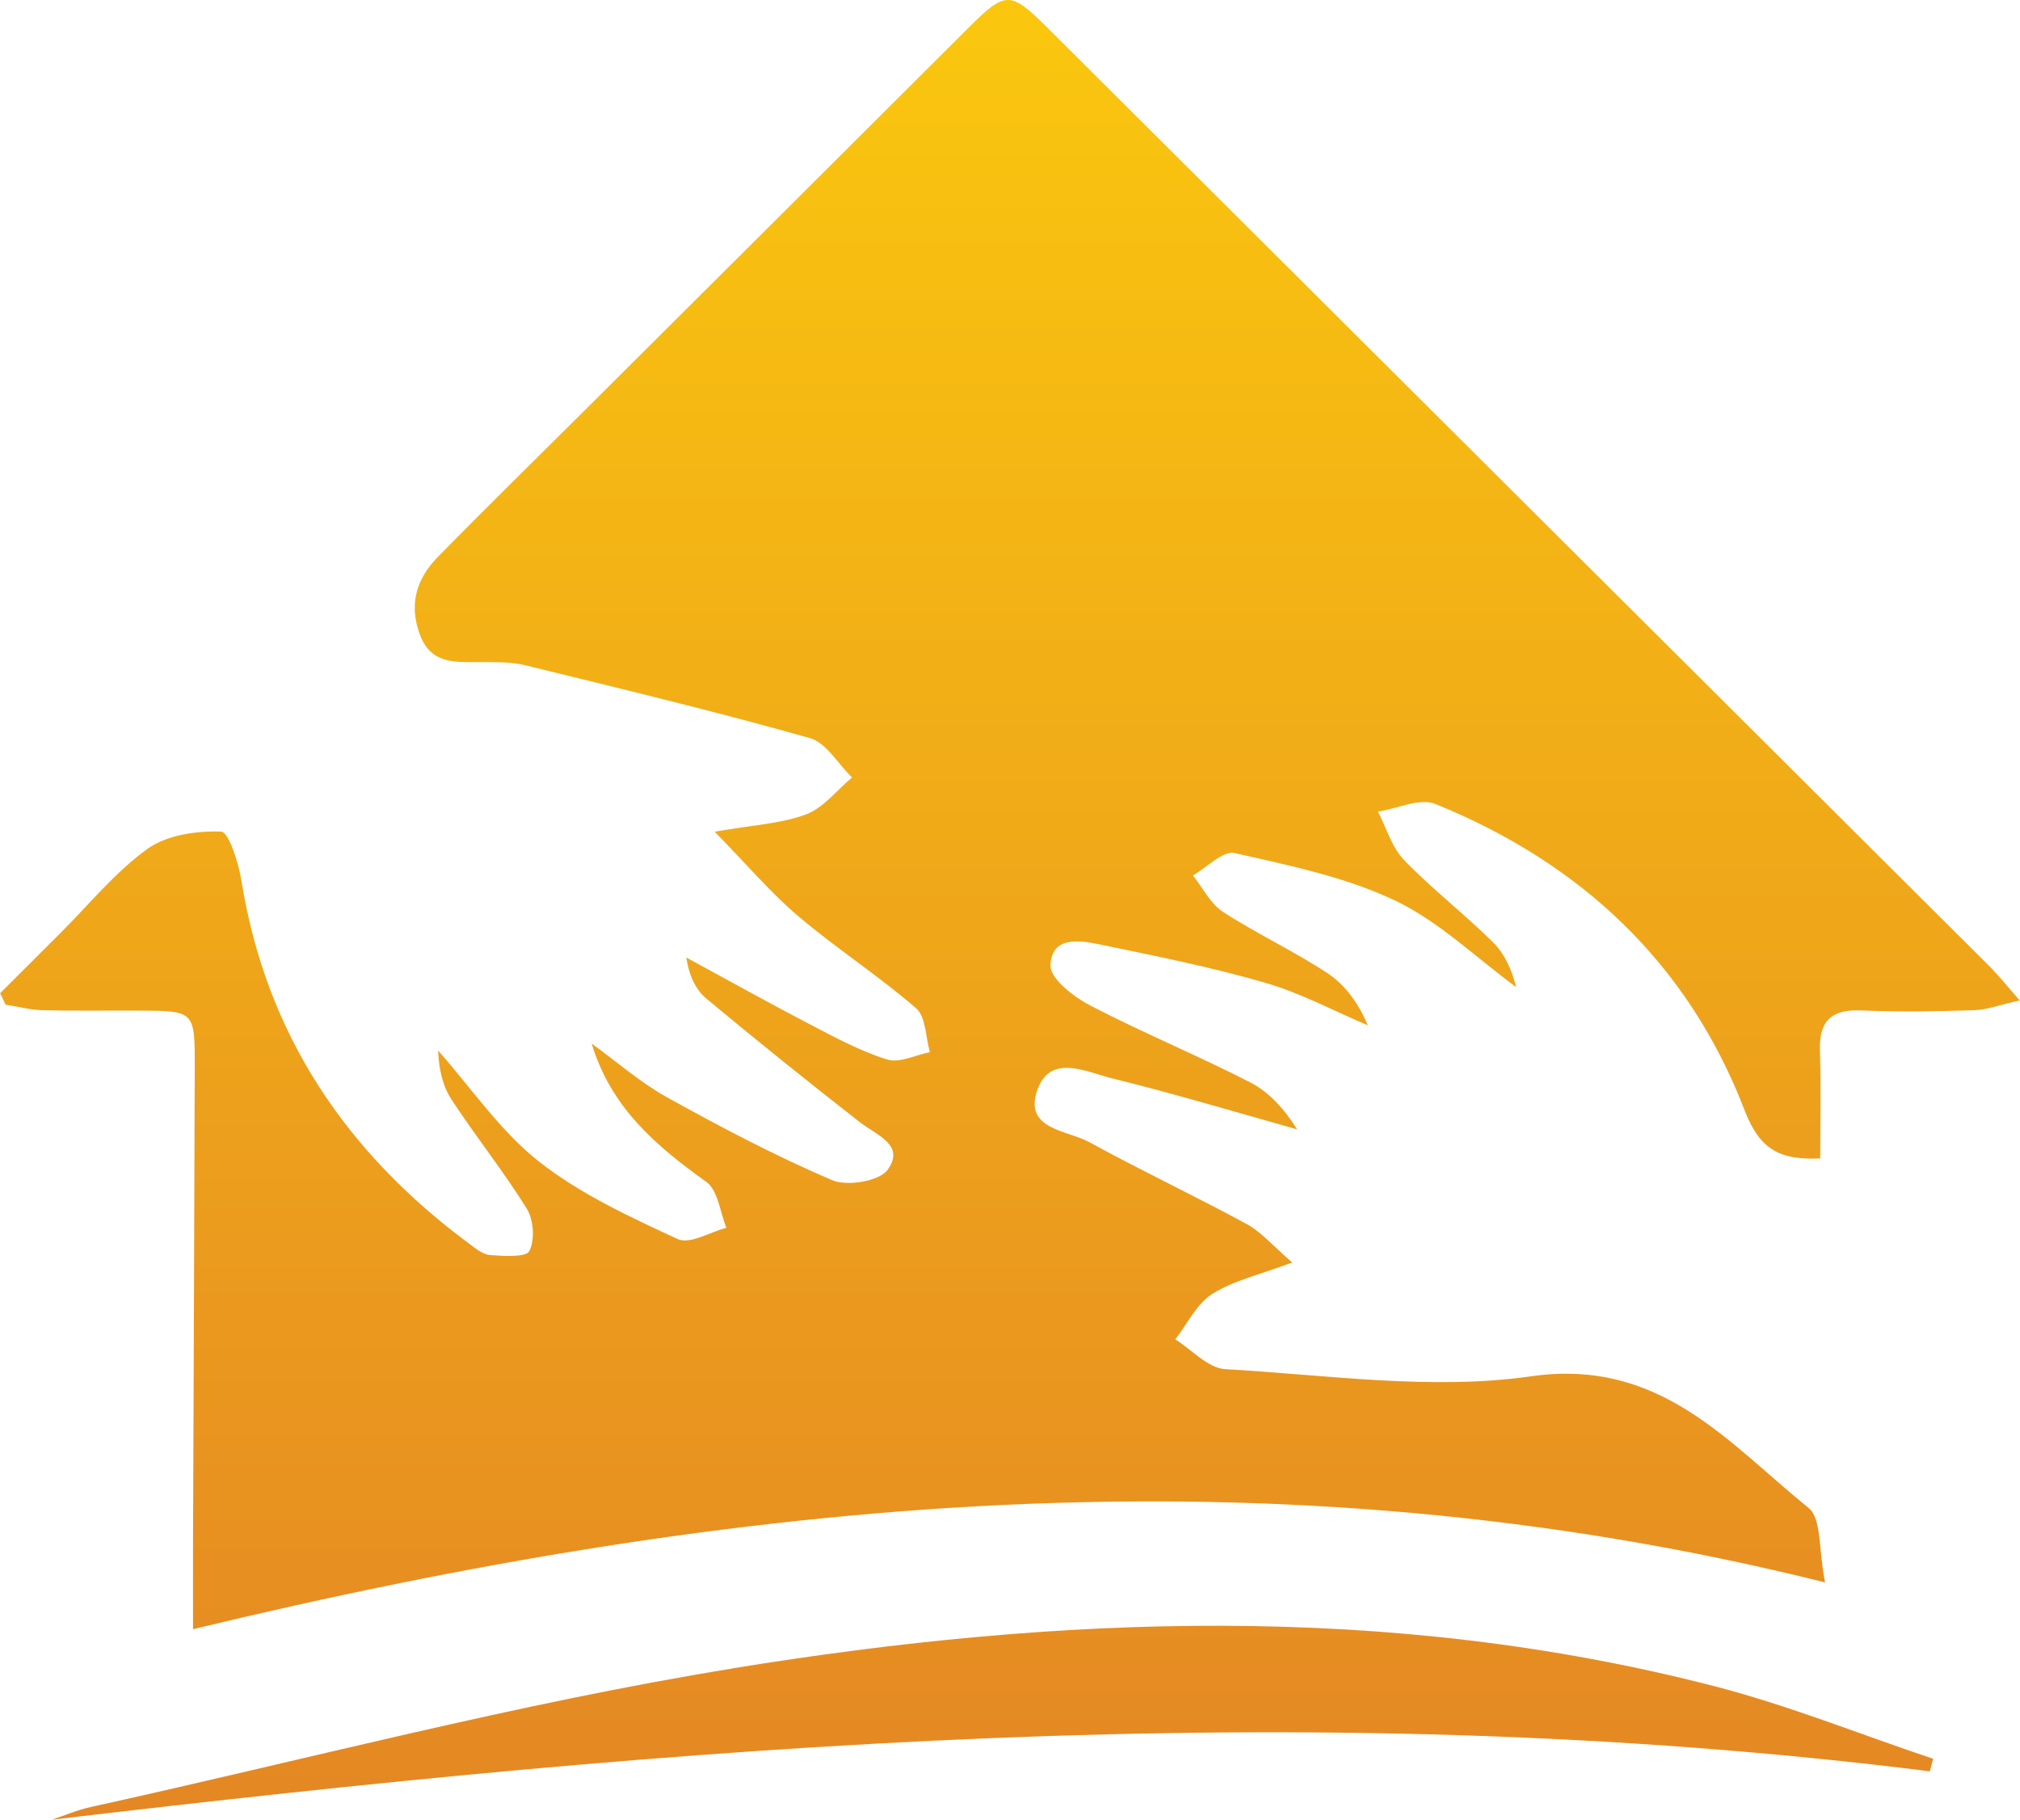
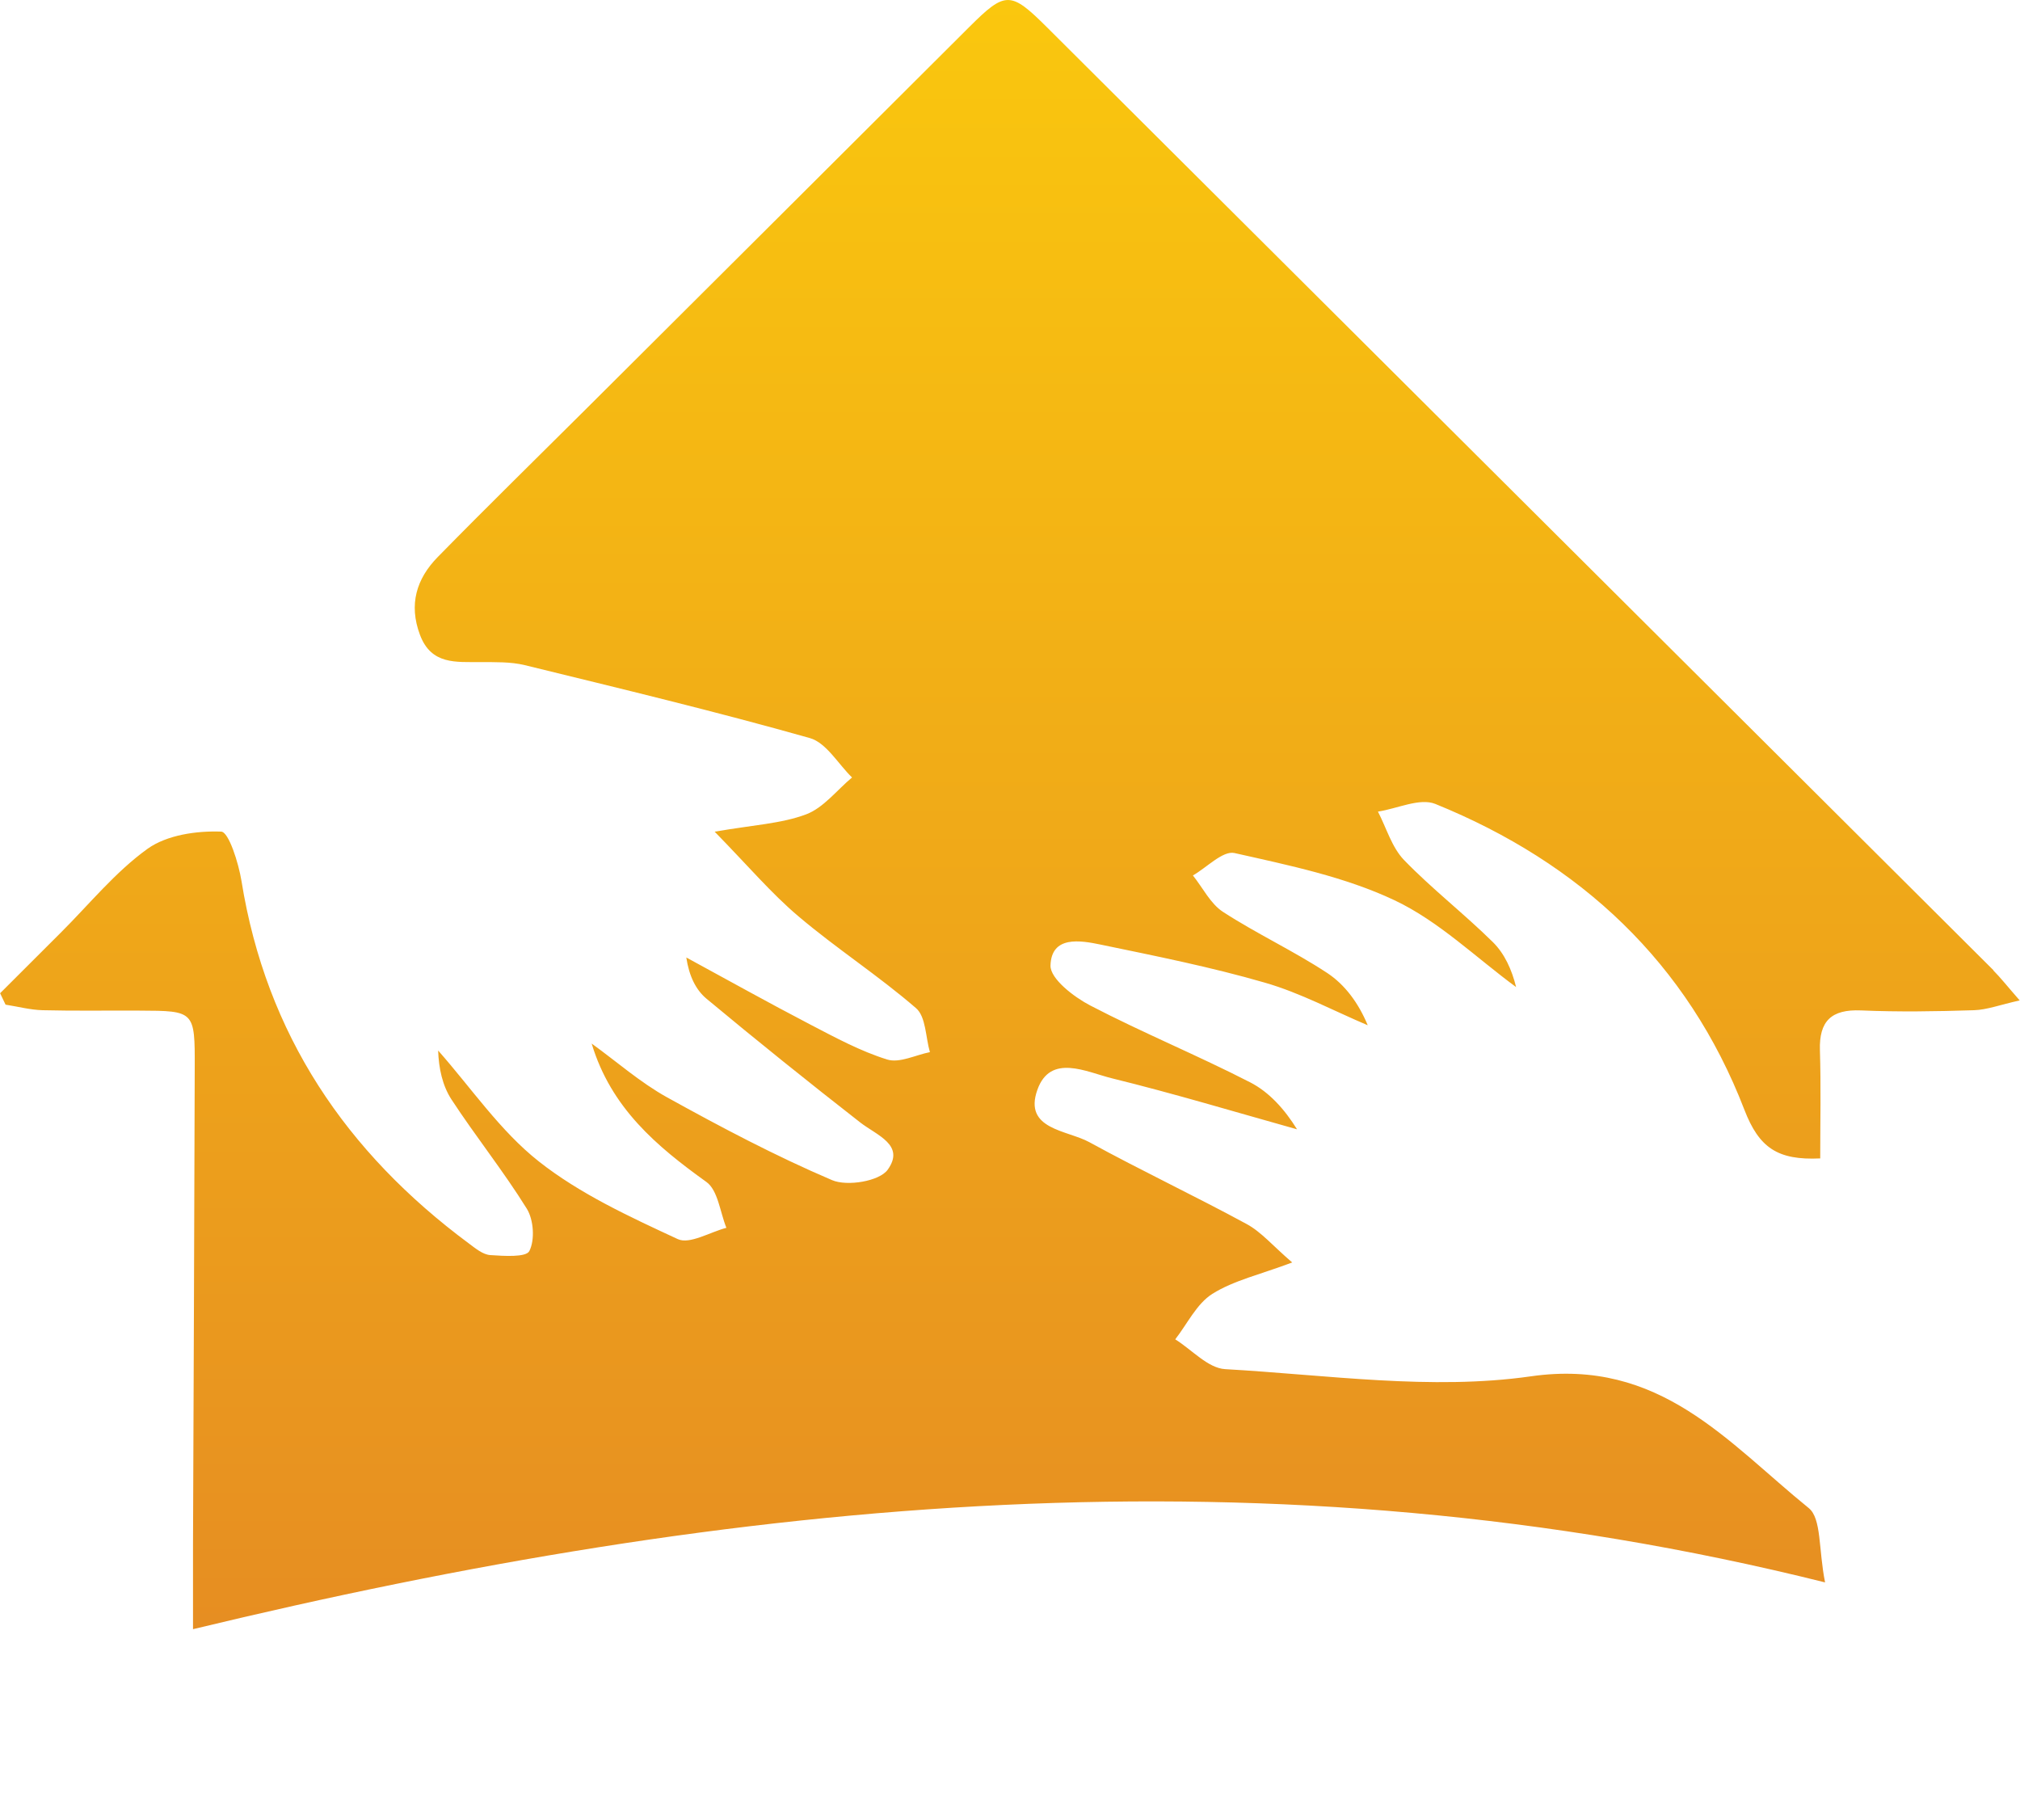
<svg xmlns="http://www.w3.org/2000/svg" id="Layer_1" data-name="Layer 1" viewBox="0 0 200 180.13">
  <defs>
    <style>
      .cls-1 {
        fill: url(#linear-gradient);
      }
    </style>
    <linearGradient id="linear-gradient" x1="100" y1="180.13" x2="100" y2="0" gradientUnits="userSpaceOnUse">
      <stop offset="0" stop-color="#e48724" />
      <stop offset="1" stop-color="#fac70e" />
    </linearGradient>
  </defs>
-   <path class="cls-1" d="M197.38,96.05c-31.24-31.12-62.49-62.23-93.73-93.36-3.59-3.57-4.1-3.59-7.67-.03-12.64,12.61-25.28,25.2-37.93,37.8-4.91,4.89-9.86,9.73-14.71,14.68-2.1,2.14-2.89,4.69-1.76,7.7,1.12,2.99,3.58,2.68,5.99,2.7,1.46.01,2.98-.04,4.38.3,9.44,2.31,18.89,4.58,28.23,7.22,1.63.46,2.8,2.56,4.18,3.9-1.5,1.25-2.82,3-4.54,3.65-2.48.93-5.26,1.05-9.06,1.72,3.29,3.36,5.6,6.1,8.3,8.38,3.75,3.18,7.92,5.87,11.64,9.09.98.85.94,2.87,1.37,4.35-1.42.28-3.01,1.11-4.23.73-2.64-.82-5.13-2.17-7.61-3.46-4.13-2.15-8.19-4.42-12.28-6.64.28,1.85.95,3.21,2.01,4.09,5,4.16,10.08,8.24,15.21,12.24,1.65,1.28,4.48,2.23,2.72,4.68-.82,1.14-4.01,1.67-5.51,1.03-5.6-2.39-11.01-5.25-16.34-8.2-2.65-1.47-4.98-3.53-7.46-5.32,1.92,6.38,6.43,10.16,11.36,13.7,1.15.83,1.35,2.99,1.98,4.54-1.62.42-3.63,1.66-4.81,1.12-4.76-2.21-9.68-4.47-13.76-7.69-3.83-3.02-6.69-7.27-9.97-10.98.06,1.78.43,3.47,1.31,4.83,2.4,3.67,5.16,7.11,7.47,10.83.68,1.1.81,3.09.25,4.19-.32.64-2.53.49-3.87.4-.72-.05-1.45-.65-2.09-1.13-12.19-9.03-20.1-20.72-22.54-35.9-.29-1.78-1.26-4.86-2.01-4.89-2.44-.09-5.37.33-7.29,1.7-3.2,2.3-5.77,5.49-8.6,8.31-2,1.99-4,3.99-6,5.99.18.38.36.75.54,1.13,1.23.19,2.45.52,3.68.55,3.2.08,6.4.02,9.6.04,5.43.02,5.47.03,5.45,5.65-.04,15.73-.11,31.46-.17,47.19,0,2.62,0,5.24,0,8.39,53.55-12.92,106.67-18.34,161.59-4.63-.66-3.3-.34-6.32-1.62-7.36-8.03-6.5-14.73-14.87-27.5-13.04-9.87,1.41-20.19-.14-30.28-.71-1.7-.1-3.29-1.92-4.94-2.95,1.2-1.54,2.12-3.52,3.67-4.5,2.14-1.34,4.76-1.92,7.91-3.11-1.93-1.66-3.07-3.03-4.52-3.81-5.14-2.79-10.44-5.29-15.57-8.1-2.19-1.2-6.54-1.25-5.14-5.18,1.29-3.63,4.86-1.76,7.38-1.14,6.15,1.51,12.22,3.34,18.33,5.05-1.23-1.98-2.75-3.68-4.64-4.65-5.2-2.67-10.63-4.9-15.82-7.6-1.64-.85-3.99-2.66-3.95-3.97.09-2.97,2.94-2.49,4.99-2.06,5.45,1.13,10.92,2.22,16.26,3.77,3.5,1.01,6.78,2.78,10.16,4.21-.92-2.21-2.26-4.02-4.02-5.18-3.33-2.19-6.98-3.88-10.32-6.05-1.24-.81-1.99-2.38-2.97-3.6,1.38-.79,2.96-2.47,4.11-2.22,5.38,1.21,10.93,2.35,15.86,4.68,4.38,2.07,8.05,5.67,12.03,8.59-.43-1.74-1.15-3.32-2.31-4.46-2.84-2.8-6.02-5.26-8.79-8.12-1.21-1.26-1.74-3.17-2.58-4.79,1.91-.29,4.14-1.38,5.68-.76,14.35,5.82,24.99,15.72,30.6,30.27,1.45,3.76,3.28,5.02,7.51,4.82,0-3.61.08-7.16-.03-10.7-.09-2.91,1.14-4.07,4.06-3.95,3.73.16,7.47.1,11.19-.02,1.29-.04,2.56-.53,4.53-.97-1.27-1.45-1.9-2.26-2.62-2.98ZM72.53,165.16c-21.37,3.47-42.4,9.06-63.57,13.72-1.31.29-2.55.83-3.83,1.25,61.94-7.32,123.74-12.6,185.94-4.79.11-.41.22-.82.33-1.24-7.22-2.42-14.33-5.29-21.68-7.19-32.22-8.32-64.81-7.03-97.19-1.76Z" />
+   <path class="cls-1" d="M197.38,96.05c-31.24-31.12-62.49-62.23-93.73-93.36-3.59-3.57-4.1-3.59-7.67-.03-12.64,12.61-25.28,25.2-37.93,37.8-4.91,4.89-9.86,9.73-14.71,14.68-2.1,2.14-2.89,4.69-1.76,7.7,1.12,2.99,3.58,2.68,5.99,2.7,1.46.01,2.98-.04,4.38.3,9.44,2.31,18.89,4.58,28.23,7.22,1.63.46,2.8,2.56,4.18,3.9-1.5,1.25-2.82,3-4.54,3.65-2.48.93-5.26,1.05-9.06,1.72,3.29,3.36,5.6,6.1,8.3,8.38,3.75,3.18,7.92,5.87,11.64,9.09.98.85.94,2.87,1.37,4.35-1.42.28-3.01,1.11-4.23.73-2.64-.82-5.13-2.17-7.61-3.46-4.13-2.15-8.19-4.42-12.28-6.64.28,1.85.95,3.21,2.01,4.09,5,4.16,10.08,8.24,15.21,12.24,1.65,1.28,4.48,2.23,2.72,4.68-.82,1.14-4.01,1.67-5.51,1.03-5.6-2.39-11.01-5.25-16.34-8.2-2.65-1.47-4.98-3.53-7.46-5.32,1.92,6.38,6.43,10.16,11.36,13.7,1.15.83,1.35,2.99,1.98,4.54-1.62.42-3.63,1.66-4.81,1.12-4.76-2.21-9.68-4.47-13.76-7.69-3.83-3.02-6.69-7.27-9.97-10.98.06,1.78.43,3.47,1.31,4.83,2.4,3.67,5.16,7.11,7.47,10.83.68,1.1.81,3.09.25,4.19-.32.64-2.53.49-3.87.4-.72-.05-1.45-.65-2.09-1.13-12.19-9.03-20.1-20.72-22.54-35.9-.29-1.78-1.26-4.86-2.01-4.89-2.44-.09-5.37.33-7.29,1.7-3.2,2.3-5.77,5.49-8.6,8.31-2,1.99-4,3.99-6,5.99.18.38.36.75.54,1.13,1.23.19,2.45.52,3.68.55,3.2.08,6.4.02,9.6.04,5.43.02,5.47.03,5.45,5.65-.04,15.73-.11,31.46-.17,47.19,0,2.62,0,5.24,0,8.39,53.55-12.92,106.67-18.34,161.59-4.63-.66-3.3-.34-6.32-1.62-7.36-8.03-6.5-14.73-14.87-27.5-13.04-9.87,1.41-20.19-.14-30.28-.71-1.7-.1-3.29-1.92-4.94-2.95,1.2-1.54,2.12-3.52,3.67-4.5,2.14-1.34,4.76-1.92,7.91-3.11-1.93-1.66-3.07-3.03-4.52-3.81-5.14-2.79-10.44-5.29-15.57-8.1-2.19-1.2-6.54-1.25-5.14-5.18,1.29-3.63,4.86-1.76,7.38-1.14,6.15,1.51,12.22,3.34,18.33,5.05-1.23-1.98-2.75-3.68-4.64-4.65-5.2-2.67-10.63-4.9-15.82-7.6-1.64-.85-3.99-2.66-3.95-3.97.09-2.97,2.94-2.49,4.99-2.06,5.45,1.13,10.92,2.22,16.26,3.77,3.5,1.01,6.78,2.78,10.16,4.21-.92-2.21-2.26-4.02-4.02-5.18-3.33-2.19-6.98-3.88-10.32-6.05-1.24-.81-1.99-2.38-2.97-3.6,1.38-.79,2.96-2.47,4.11-2.22,5.38,1.21,10.93,2.35,15.86,4.68,4.38,2.07,8.05,5.67,12.03,8.59-.43-1.74-1.15-3.32-2.31-4.46-2.84-2.8-6.02-5.26-8.79-8.12-1.21-1.26-1.74-3.17-2.58-4.79,1.91-.29,4.14-1.38,5.68-.76,14.35,5.82,24.99,15.72,30.6,30.27,1.45,3.76,3.28,5.02,7.51,4.82,0-3.61.08-7.16-.03-10.7-.09-2.91,1.14-4.07,4.06-3.95,3.73.16,7.47.1,11.19-.02,1.29-.04,2.56-.53,4.53-.97-1.27-1.45-1.9-2.26-2.62-2.98ZM72.53,165.16Z" />
</svg>